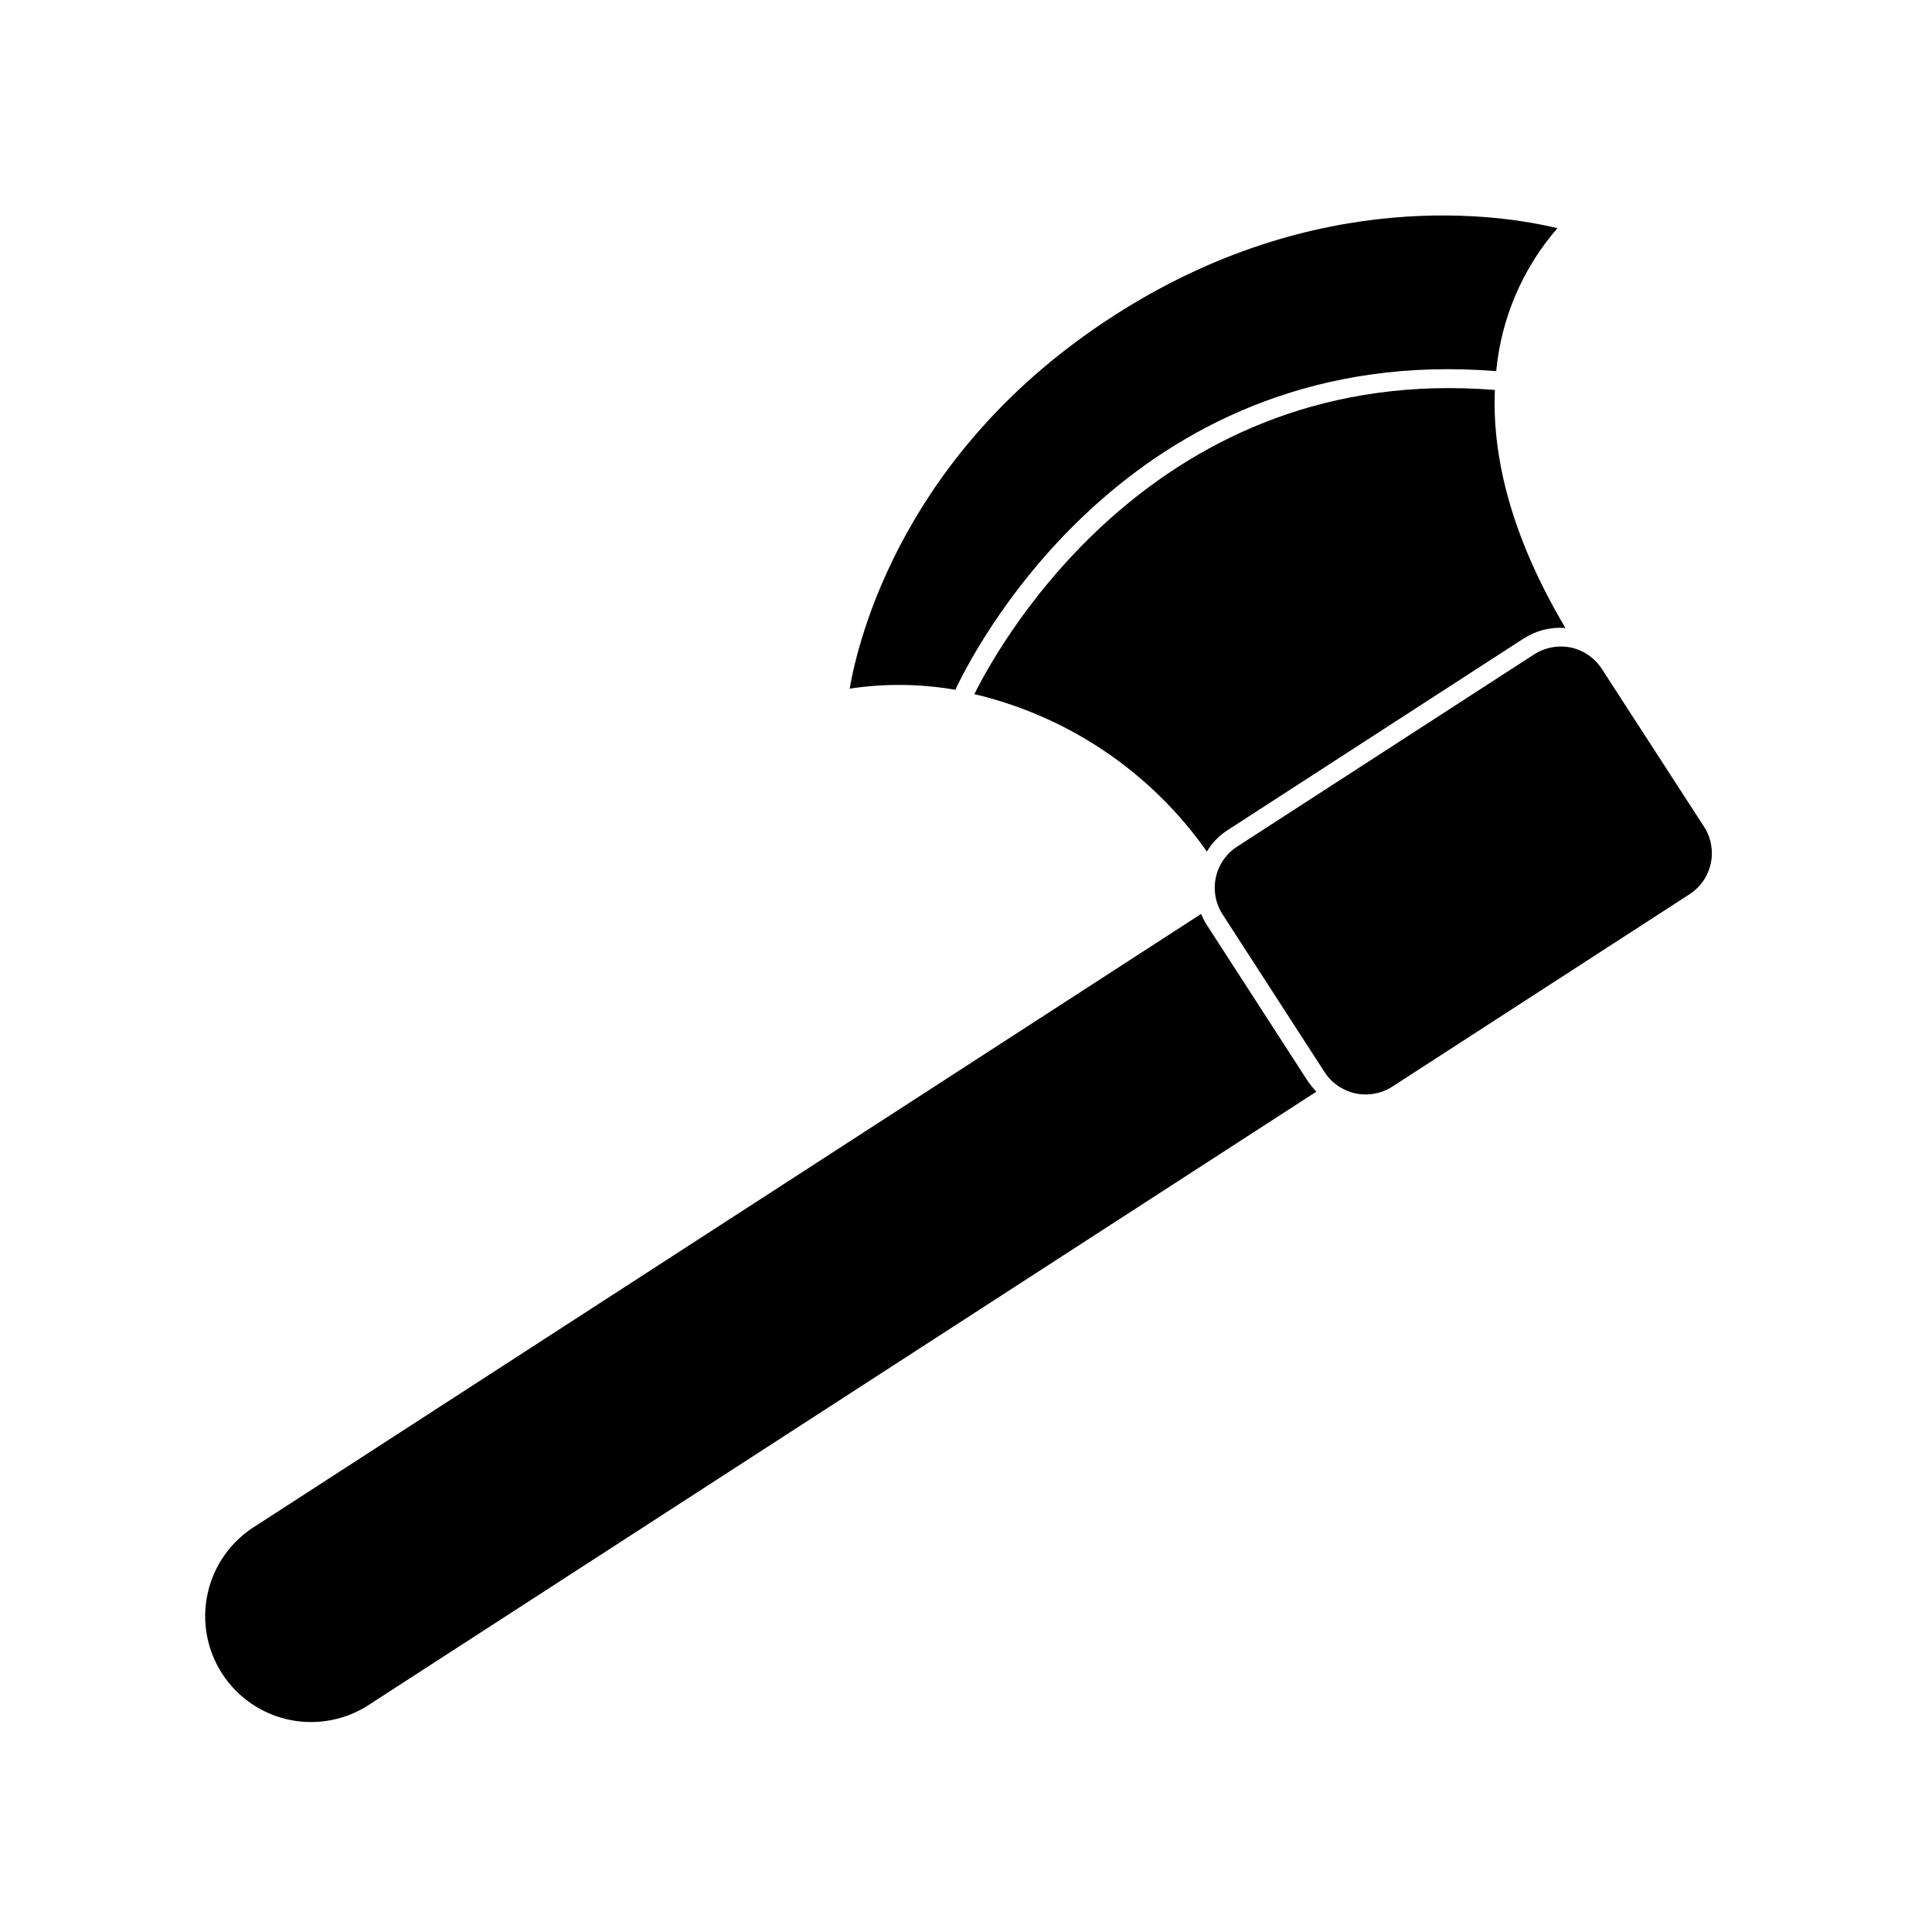
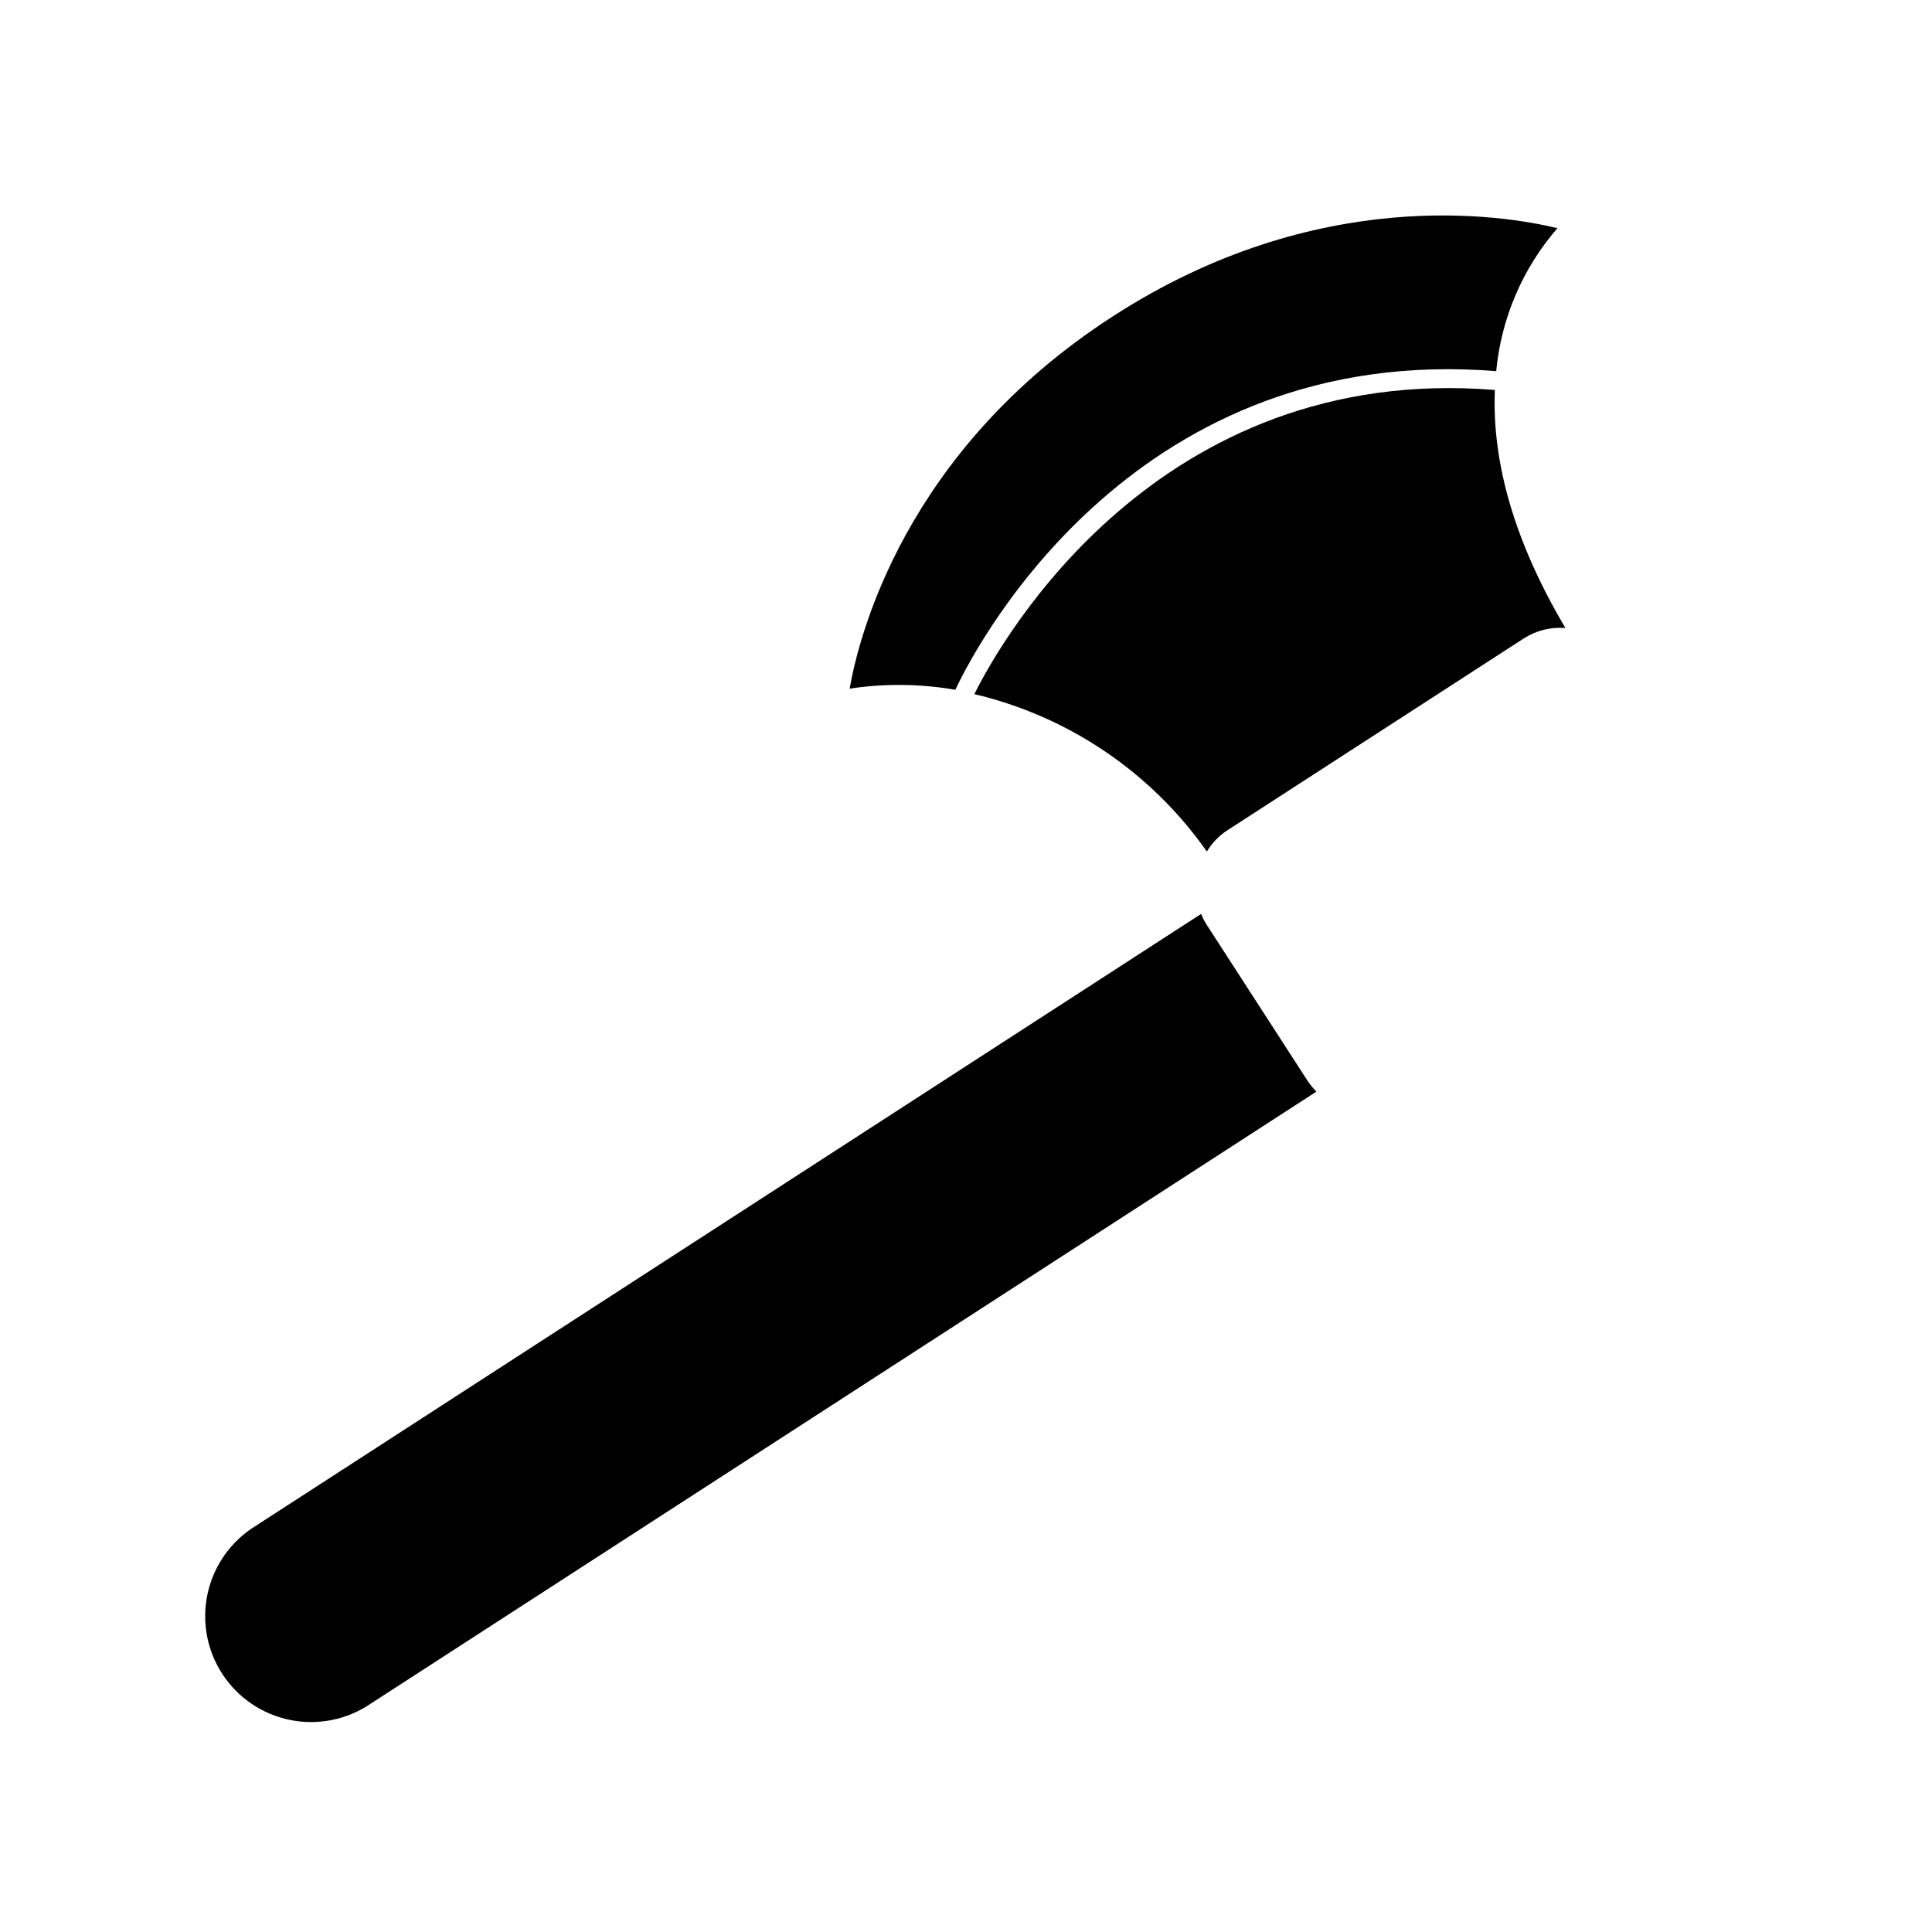
<svg xmlns="http://www.w3.org/2000/svg" fill="#000000" width="800px" height="800px" version="1.1" viewBox="144 144 512 512">
  <g>
    <path d="m242.25 595.48 250.6-162.18c-0.742-0.777-1.434-1.602-2.066-2.469l-27.004-41.766c-0.586-0.902-1.074-1.867-1.461-2.871l-250.55 162.18c-6.445 3.949-11.027 10.336-12.699 17.711-1.676 7.375-0.305 15.113 3.805 21.461 4.106 6.348 10.602 10.77 18.016 12.262 7.414 1.496 15.113-0.066 21.359-4.328z" />
    <path d="m469.12 364.13 78.695-50.938c3.277-2.102 7.152-3.074 11.035-2.769-15.113-25.492-19.398-46.5-18.691-63.078-89.227-7.203-130.74 66.051-137.94 80.609h-0.004c24.957 5.883 46.887 20.727 61.617 41.715 1.324-2.219 3.133-4.113 5.289-5.539z" />
    <path d="m540.51 242.36c1.32-14.012 6.992-27.262 16.223-37.887-14.105-3.426-63.582-11.738-117.84 23.375-55.418 35.77-67.41 85.344-69.727 98.645l-0.004 0.004c9.293-1.406 18.754-1.305 28.012 0.305 6.805-14.512 49.023-92.047 143.34-84.441z" />
-     <path d="m550.54 317.43-78.695 50.934c-2.891 1.875-4.922 4.824-5.641 8.199s-0.066 6.894 1.812 9.785l27.004 41.766c1.879 2.894 4.828 4.926 8.199 5.644 3.375 0.715 6.894 0.066 9.789-1.812l78.695-50.938c2.898-1.859 4.938-4.797 5.664-8.16 0.727-3.367 0.086-6.883-1.785-9.773l-27.055-41.766c-1.859-2.906-4.793-4.953-8.164-5.695-3.383-0.703-6.91-0.055-9.824 1.816z" />
-     <path d="m398.69 329.41 0.102-0.051z" />
  </g>
</svg>